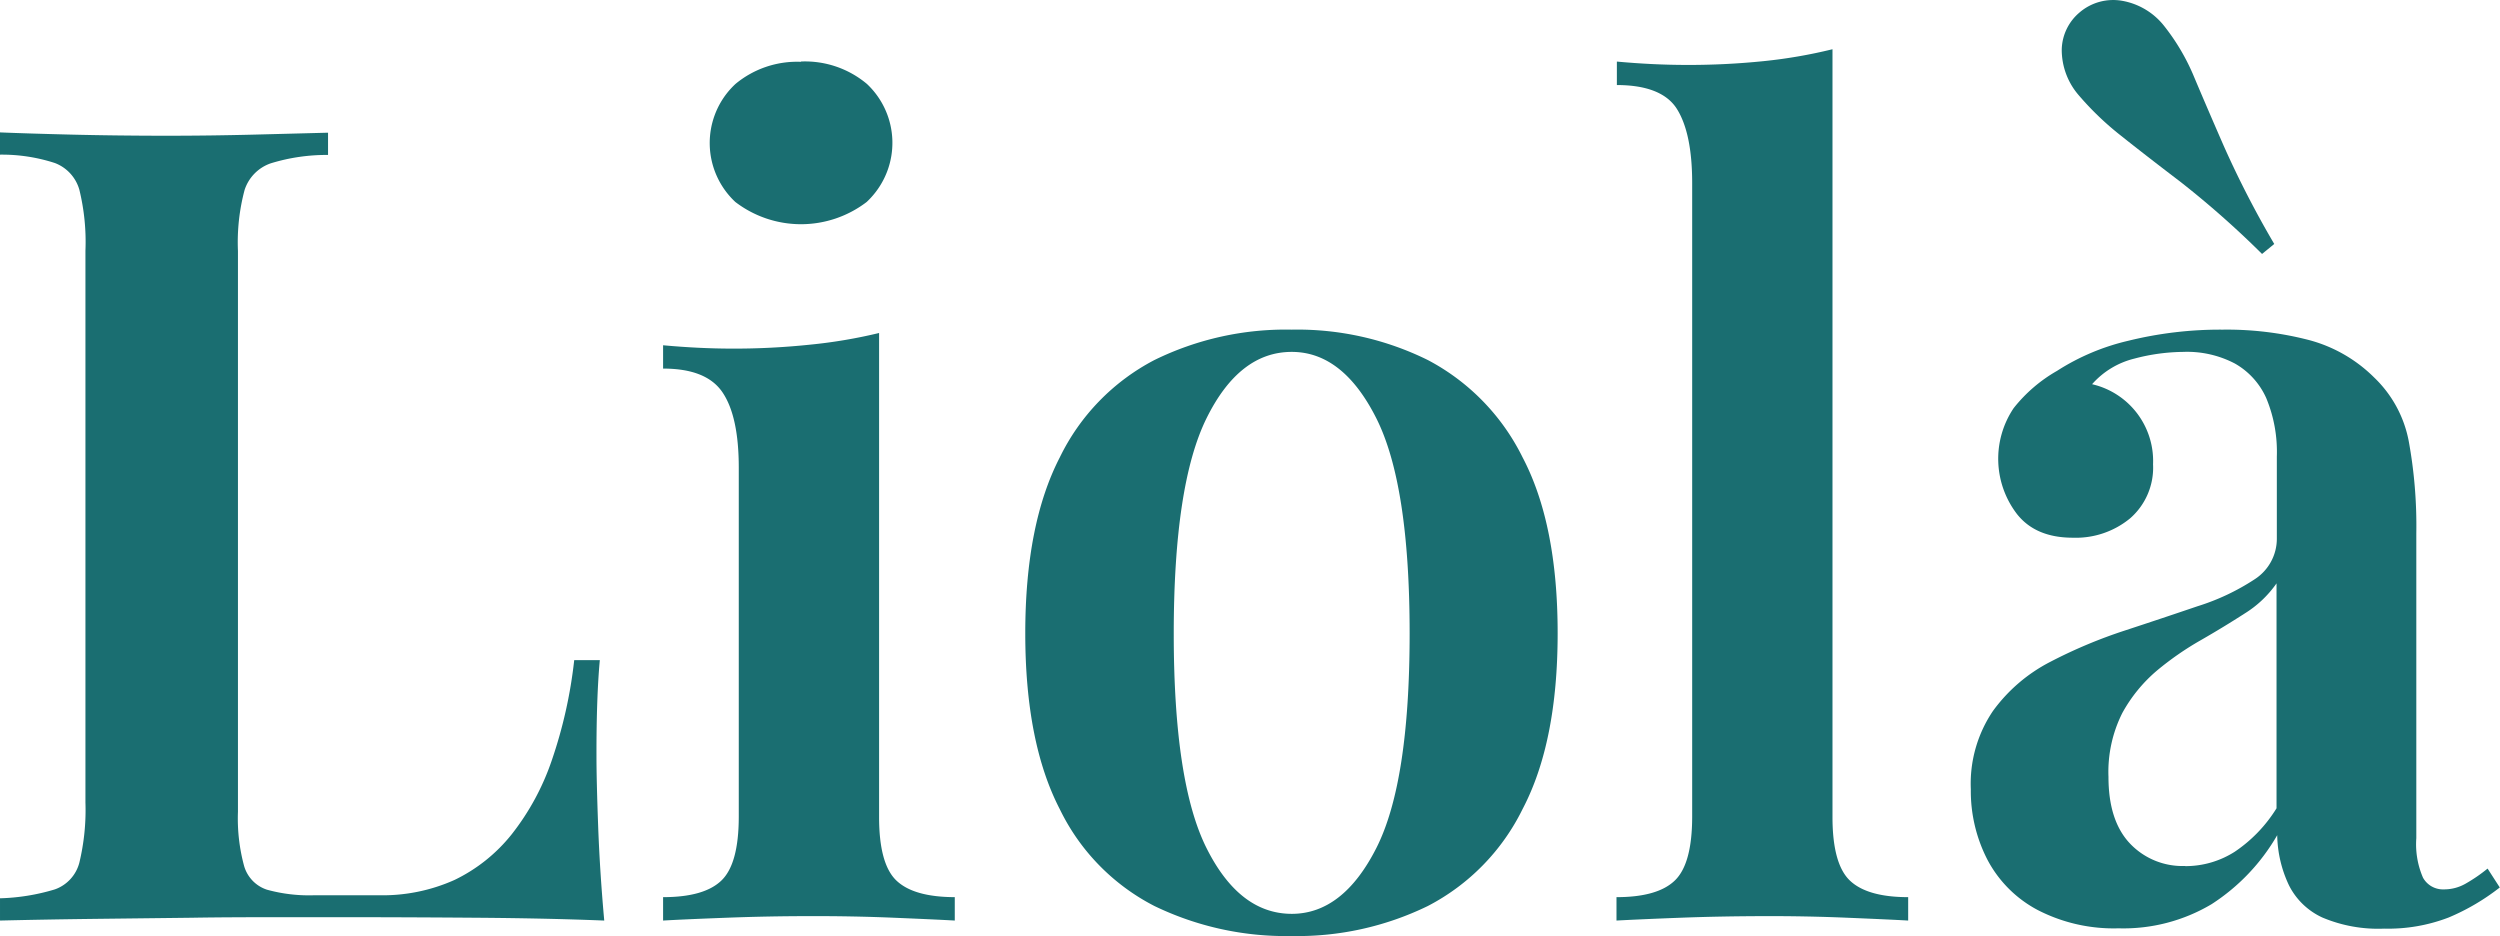
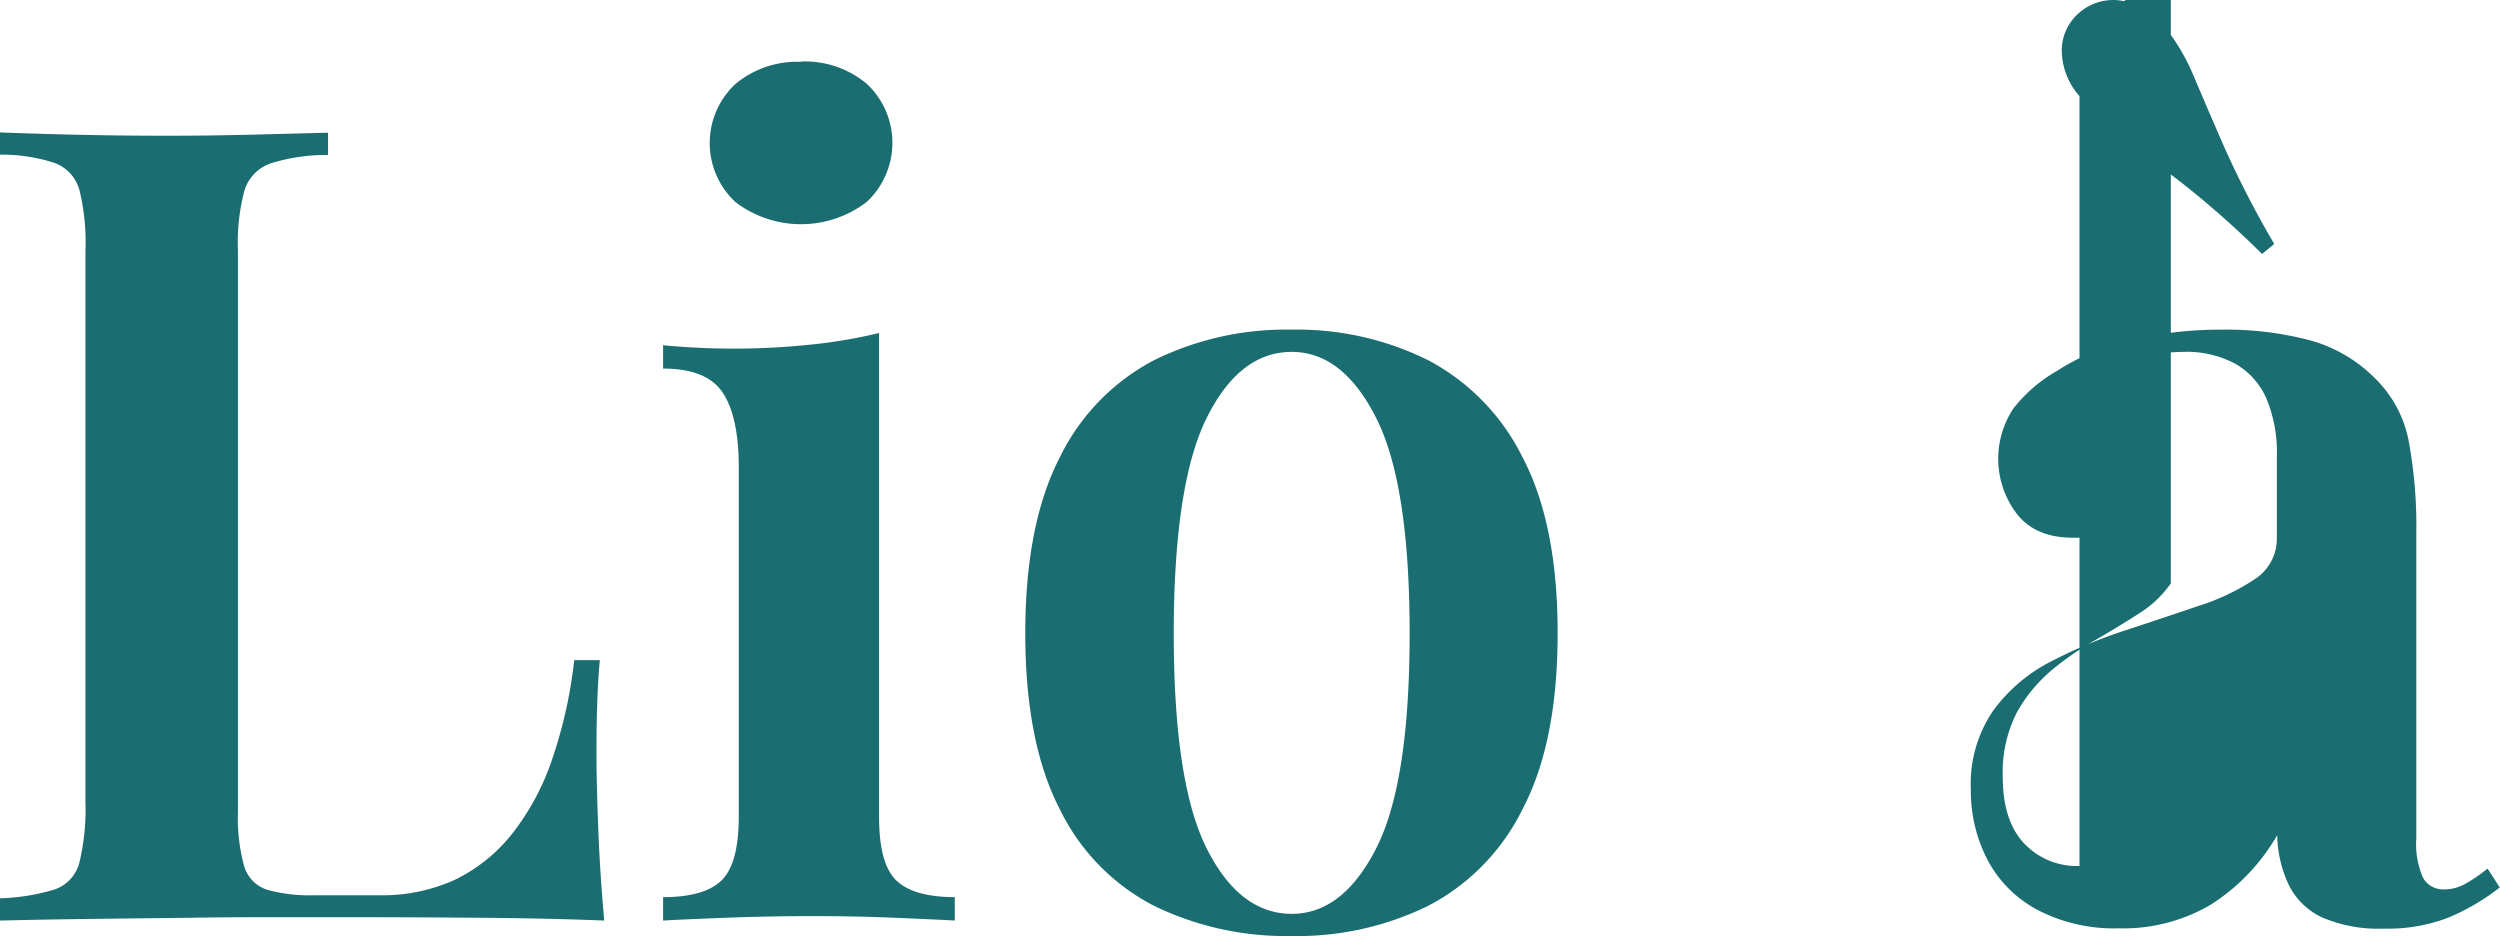
<svg xmlns="http://www.w3.org/2000/svg" id="Livello_1" data-name="Livello 1" viewBox="0 0 328.01 122.82">
  <path d="M67.84,17.4v2.92a24.85,24.85,0,0,0-7.52,1.1,5.48,5.48,0,0,0-3.43,3.5,26.64,26.64,0,0,0-.87,8V106.5a23.82,23.82,0,0,0,.8,7.08,4.61,4.61,0,0,0,3,3.14,20.78,20.78,0,0,0,6.28.73h8.32a23.09,23.09,0,0,0,10-2,21.54,21.54,0,0,0,7.52-6,32.68,32.68,0,0,0,5.26-9.71,61.08,61.08,0,0,0,2.94-13.14h3.36q-.45,4.83-.44,12.56,0,3.21.22,9.2t.8,12.41q-7.44-.3-16.79-.37t-16.64-.07H61.74c-3.6,0-7.52,0-11.75.07l-12.85.15q-6.49.08-12.34.22v-2.92A27.31,27.31,0,0,0,32,116.68a5.06,5.06,0,0,0,3.21-3.5,29.52,29.52,0,0,0,.8-7.89V32.88a28.75,28.75,0,0,0-.8-8A5.29,5.29,0,0,0,32,21.38a22.46,22.46,0,0,0-7.23-1.1V17.36q3.64.15,9.35.29t12.26.15q6,0,11.83-.15Z" transform="translate(-24.8 0.01)" style="fill:#1a6e71" />
  <path d="M140.14,43.68v63.51c0,4.09.75,6.87,2.26,8.32s4.06,2.18,7.67,2.19v3.07c-1.75-.1-4.41-.22-8-.37s-7.25-.22-11-.21q-5.4,0-10.95.21t-8.32.37V117.7q5.4,0,7.66-2.19c1.51-1.46,2.26-4.23,2.27-8.32V61.35c0-4.48-.71-7.76-2.12-9.86s-4-3.14-7.81-3.14V45.29q4.67.43,9,.44a95.57,95.57,0,0,0,10.29-.52A66,66,0,0,0,140.14,43.68ZM129.92,8.06A12.64,12.64,0,0,1,138.54,11,10.6,10.6,0,0,1,139,26c-.16.17-.32.33-.49.49a14.18,14.18,0,0,1-17.23,0,10.58,10.58,0,0,1-.52-14.95c.17-.18.34-.35.52-.52a12.65,12.65,0,0,1,8.58-2.92Z" transform="translate(-24.8 0.01)" style="fill:#1a6e71" />
  <path d="M194.28,43.24a38.61,38.61,0,0,1,17.88,4A28.85,28.85,0,0,1,224.57,60q4.6,8.76,4.6,23.07t-4.6,23.07a28.43,28.43,0,0,1-12.43,12.72,39.08,39.08,0,0,1-17.88,3.94,39.61,39.61,0,0,1-18-3.94,28,28,0,0,1-12.41-12.7q-4.53-8.76-4.53-23.07T163.85,60a28.39,28.39,0,0,1,12.41-12.77A39.07,39.07,0,0,1,194.28,43.24Zm0,2.92q-6.87,0-11.17,8.69T178.8,83.1q0,19.58,4.31,28.18t11.17,8.61q6.71,0,11.09-8.61t4.38-28.18q0-19.56-4.38-28.25t-11.09-8.69Z" transform="translate(-24.8 0.01)" style="fill:#1a6e71" />
-   <path d="M265.23,6.45V107.19c0,4.09.76,6.87,2.27,8.32s4.06,2.19,7.66,2.19v3.07c-1.75-.1-4.41-.22-8-.37s-7.21-.22-10.87-.21-7.28.07-11,.21-6.55.27-8.4.37V117.7q5.4,0,7.66-2.19c1.51-1.46,2.26-4.23,2.27-8.32V24c0-4.38-.68-7.61-2-9.71s-4-3.14-7.88-3.14V8.07q4.67.43,9.05.44A97.05,97.05,0,0,0,256.31,8,65.48,65.48,0,0,0,265.23,6.45Z" transform="translate(-24.8 0.01)" style="fill:#1a6e71" />
-   <path d="M302.75,121.79a21.75,21.75,0,0,1-10.61-2.41,15.77,15.77,0,0,1-6.57-6.57,19.65,19.65,0,0,1-2.19-9.27,17,17,0,0,1,2.92-10.29,21.4,21.4,0,0,1,7.52-6.43,64.43,64.43,0,0,1,9.7-4.08q5.12-1.68,9.64-3.22A29.72,29.72,0,0,0,320.61,76a6.33,6.33,0,0,0,2.92-5.41V59.89a18.33,18.33,0,0,0-1.39-7.67,9.8,9.8,0,0,0-4.09-4.52,13.47,13.47,0,0,0-6.79-1.54,25.74,25.74,0,0,0-6.42.88,10.85,10.85,0,0,0-5.55,3.36,10.34,10.34,0,0,1,8,10.51,8.82,8.82,0,0,1-3,7.08,11.19,11.19,0,0,1-7.52,2.55c-3.21,0-5.65-1-7.3-3.06A11.91,11.91,0,0,1,289,53.54a19.64,19.64,0,0,1,5.69-4.89,29.8,29.8,0,0,1,9.35-3.95,50.39,50.39,0,0,1,12.41-1.46,42.93,42.93,0,0,1,11.39,1.39,19.06,19.06,0,0,1,8.46,4.89,15.56,15.56,0,0,1,4.53,8.32,61.6,61.6,0,0,1,1,12.12v40a11,11,0,0,0,.88,5.19,3,3,0,0,0,2.77,1.53,5.66,5.66,0,0,0,2.78-.73,20.67,20.67,0,0,0,2.92-2l1.6,2.48a29.19,29.19,0,0,1-6.71,3.94,22.08,22.08,0,0,1-8.47,1.46,18.76,18.76,0,0,1-8.1-1.46,9.18,9.18,0,0,1-4.38-4.23,15.9,15.9,0,0,1-1.54-6.57,26.54,26.54,0,0,1-8.61,9.05A22.63,22.63,0,0,1,302.75,121.79ZM297.64,1.63A6.78,6.78,0,0,1,303.26.1a9,9,0,0,1,5.48,3.29,28.09,28.09,0,0,1,3.94,6.71q1.6,3.8,3.87,9A128.64,128.64,0,0,0,323.19,32l-1.6,1.31a122.19,122.19,0,0,0-10.73-9.48q-4.61-3.51-7.81-6.06a38.85,38.85,0,0,1-5.55-5.33,9.1,9.1,0,0,1-2.19-6A6.54,6.54,0,0,1,297.64,1.63Zm13.87,112a12,12,0,0,0,6.5-1.89,18.74,18.74,0,0,0,5.48-5.7V76.53a14.21,14.21,0,0,1-4.16,3.94q-2.71,1.75-5.77,3.51a39.56,39.56,0,0,0-5.77,4,19.73,19.73,0,0,0-4.53,5.55,17.21,17.21,0,0,0-1.82,8.4c0,3.79.92,6.69,2.77,8.68a9.49,9.49,0,0,0,7.3,3Z" transform="translate(-24.8 0.01)" style="fill:#1a6e71" />
+   <path d="M302.75,121.79a21.75,21.75,0,0,1-10.61-2.41,15.77,15.77,0,0,1-6.57-6.57,19.65,19.65,0,0,1-2.19-9.27,17,17,0,0,1,2.92-10.29,21.4,21.4,0,0,1,7.52-6.43,64.43,64.43,0,0,1,9.7-4.08q5.12-1.68,9.64-3.22A29.72,29.72,0,0,0,320.61,76a6.33,6.33,0,0,0,2.92-5.41V59.89a18.33,18.33,0,0,0-1.39-7.67,9.8,9.8,0,0,0-4.09-4.52,13.47,13.47,0,0,0-6.79-1.54,25.74,25.74,0,0,0-6.42.88,10.85,10.85,0,0,0-5.55,3.36,10.34,10.34,0,0,1,8,10.51,8.82,8.82,0,0,1-3,7.08,11.19,11.19,0,0,1-7.52,2.55c-3.21,0-5.65-1-7.3-3.06A11.91,11.91,0,0,1,289,53.54a19.64,19.64,0,0,1,5.69-4.89,29.8,29.8,0,0,1,9.35-3.95,50.39,50.39,0,0,1,12.41-1.46,42.93,42.93,0,0,1,11.39,1.39,19.06,19.06,0,0,1,8.46,4.89,15.56,15.56,0,0,1,4.53,8.32,61.6,61.6,0,0,1,1,12.12v40a11,11,0,0,0,.88,5.19,3,3,0,0,0,2.77,1.53,5.66,5.66,0,0,0,2.78-.73,20.67,20.67,0,0,0,2.92-2l1.6,2.48a29.19,29.19,0,0,1-6.71,3.94,22.08,22.08,0,0,1-8.47,1.46,18.76,18.76,0,0,1-8.1-1.46,9.18,9.18,0,0,1-4.38-4.23,15.9,15.9,0,0,1-1.54-6.57,26.54,26.54,0,0,1-8.61,9.05A22.63,22.63,0,0,1,302.75,121.79ZM297.64,1.63A6.78,6.78,0,0,1,303.26.1a9,9,0,0,1,5.48,3.29,28.09,28.09,0,0,1,3.94,6.71q1.6,3.8,3.87,9A128.64,128.64,0,0,0,323.19,32l-1.6,1.31a122.19,122.19,0,0,0-10.73-9.48q-4.61-3.51-7.81-6.06a38.85,38.85,0,0,1-5.55-5.33,9.1,9.1,0,0,1-2.19-6A6.54,6.54,0,0,1,297.64,1.63Za12,12,0,0,0,6.5-1.89,18.74,18.74,0,0,0,5.48-5.7V76.53a14.21,14.21,0,0,1-4.16,3.94q-2.71,1.75-5.77,3.51a39.56,39.56,0,0,0-5.77,4,19.73,19.73,0,0,0-4.53,5.55,17.21,17.21,0,0,0-1.82,8.4c0,3.79.92,6.69,2.77,8.68a9.49,9.49,0,0,0,7.3,3Z" transform="translate(-24.8 0.01)" style="fill:#1a6e71" />
</svg>